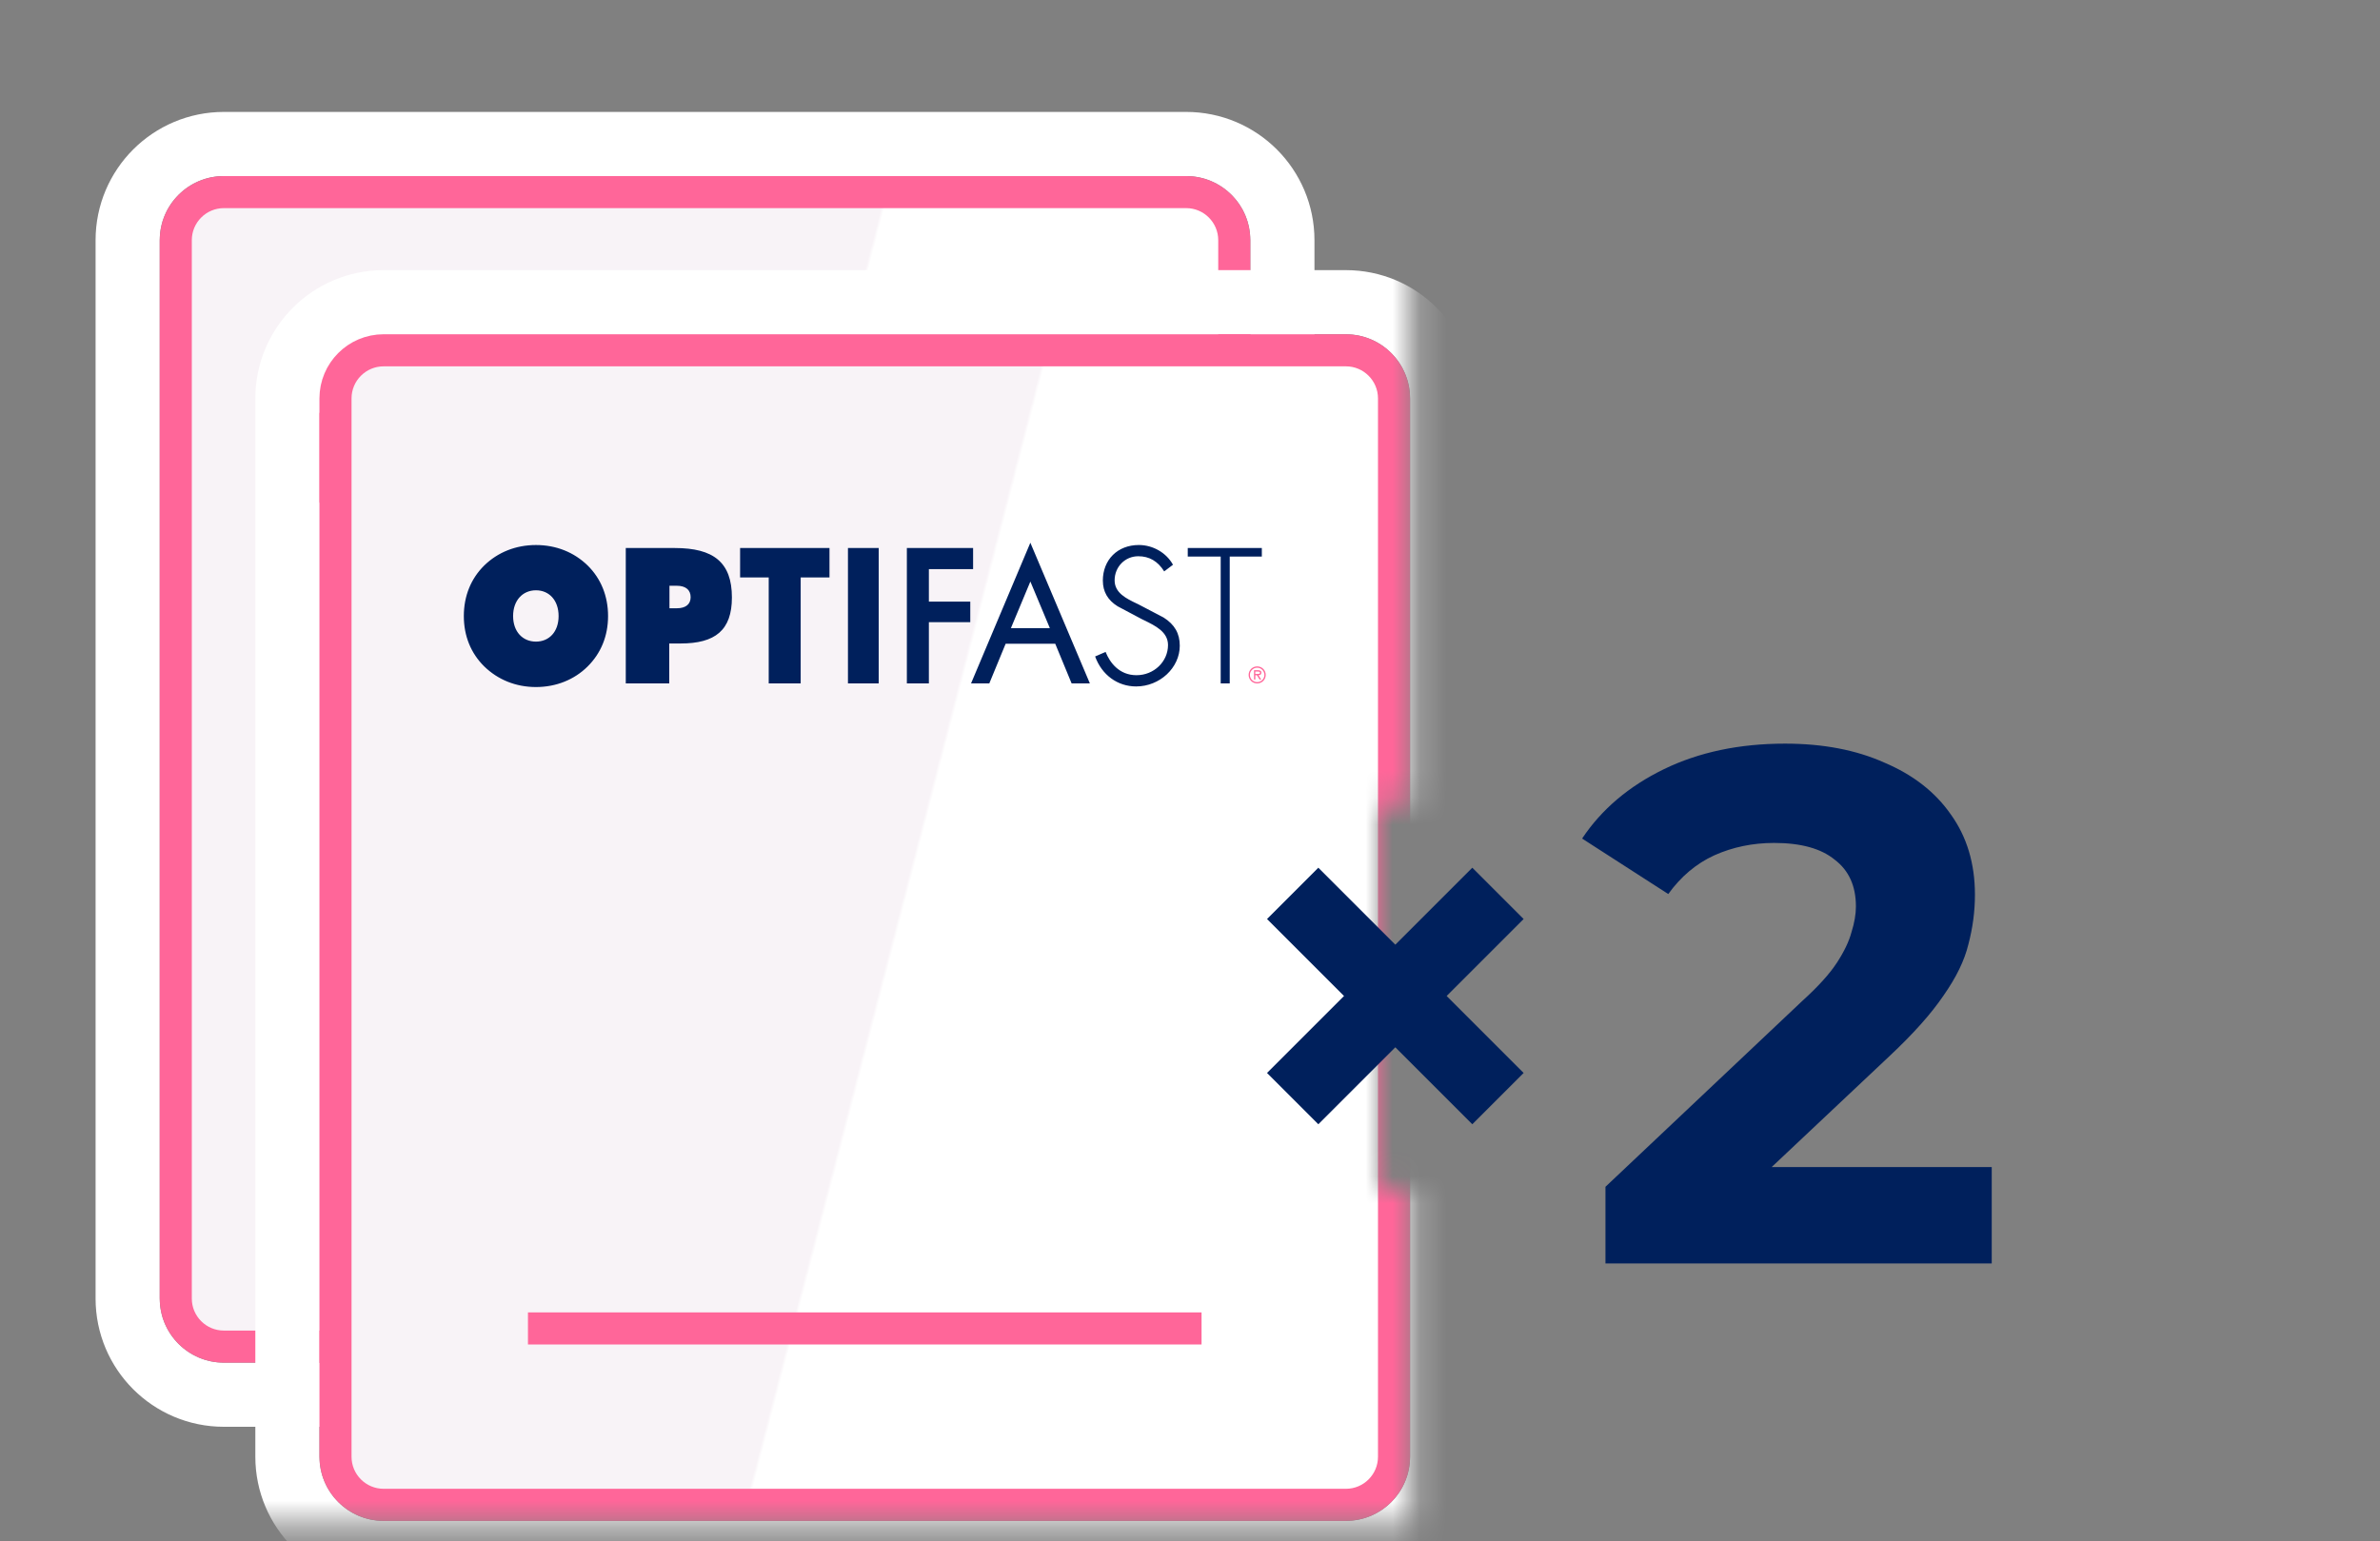
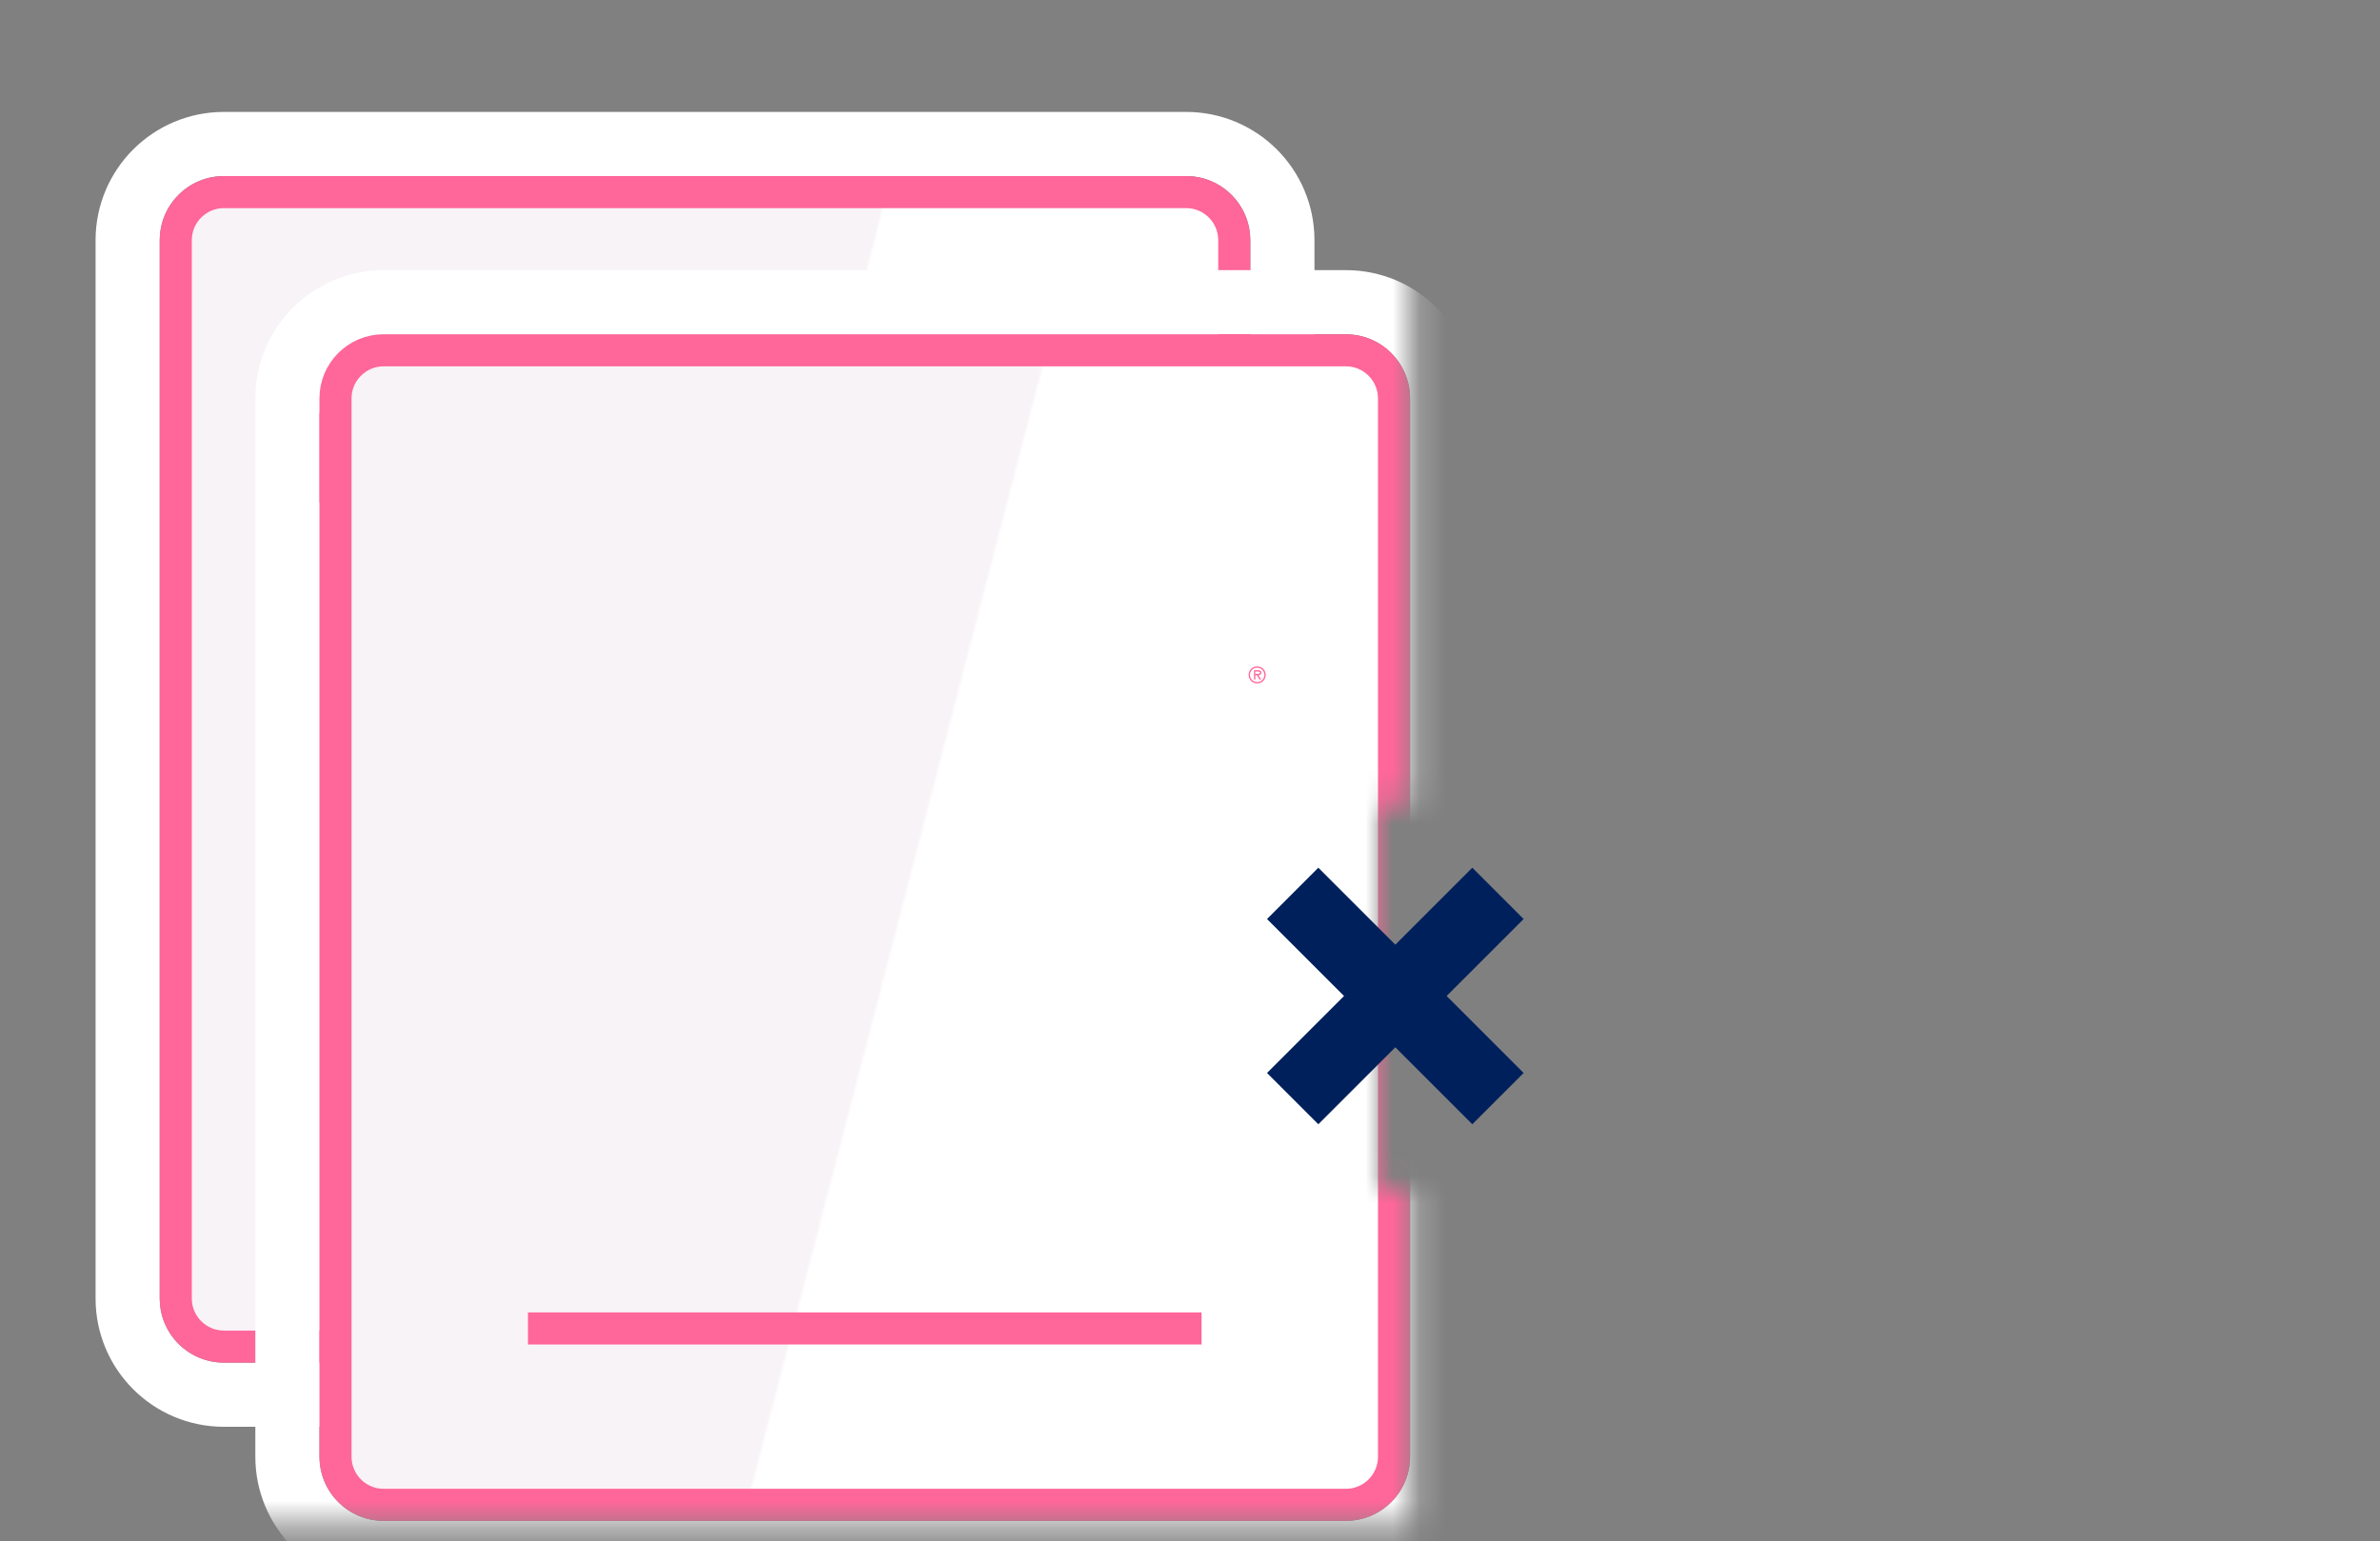
<svg xmlns="http://www.w3.org/2000/svg" width="88" height="57" viewBox="0 0 88 57" fill="none">
  <rect x="0" y="0" width="88" height="57" fill="#808080" stroke="none" />
  <path d="M43.858 5.325H8.278C6.313 5.325 4.72 6.918 4.72 8.883V48.021C4.72 49.986 6.313 51.579 8.278 51.579H43.858C45.824 51.579 47.416 49.986 47.416 48.021V8.883C47.416 6.918 45.824 5.325 43.858 5.325Z" stroke="white" stroke-width="2.372" />
  <path d="M8.278 7.104H43.858C44.841 7.104 45.637 7.901 45.637 8.883V48.021C45.637 49.004 44.841 49.8 43.858 49.8H8.278C7.296 49.8 6.499 49.004 6.499 48.021V8.883C6.499 7.901 7.296 7.104 8.278 7.104Z" fill="url(#paint0_linear_4504_5702)" stroke="#FF6699" stroke-width="1.186" />
-   <rect x="13.615" y="42.684" width="24.906" height="1.186" fill="#FF6699" />
  <path d="M40.26 19.108C40.26 18.934 40.399 18.794 40.576 18.794C40.754 18.794 40.892 18.934 40.892 19.108C40.892 19.283 40.753 19.423 40.576 19.423C40.4 19.423 40.26 19.284 40.26 19.108ZM40.843 19.108C40.843 18.96 40.72 18.842 40.575 18.842C40.43 18.842 40.307 18.96 40.307 19.108C40.307 19.257 40.43 19.375 40.575 19.375C40.72 19.375 40.843 19.257 40.843 19.108ZM40.725 19.279H40.668L40.565 19.119H40.507V19.279H40.459V18.935H40.609C40.671 18.935 40.731 18.952 40.731 19.025C40.731 19.093 40.684 19.118 40.623 19.119L40.725 19.279ZM40.564 19.072C40.607 19.072 40.681 19.08 40.681 19.025C40.681 18.989 40.635 18.983 40.598 18.983H40.506V19.073H40.564V19.072Z" fill="#FF6699" />
  <path d="M18.845 15.811H19.115C19.453 15.811 19.628 15.972 19.628 16.232C19.628 16.491 19.453 16.644 19.115 16.644H18.845V15.811ZM17.229 14.416V19.424H18.837V17.946H19.255C20.539 17.946 21.154 17.456 21.154 16.244C21.154 14.941 20.471 14.416 19.045 14.416H17.228H17.229ZM21.457 14.416V15.504H22.515V19.424H23.697V15.504H24.762V14.416H21.457ZM25.445 19.424H26.582V14.416H25.445V19.424ZM27.623 14.416V19.424H28.436V17.159H29.968V16.398H28.436V15.197H30.072V14.416H27.623ZM38.009 14.416V14.732H39.226V19.424H39.561V14.732H40.748V14.416H38.008H38.009ZM34.87 15.626C34.87 16.028 35.052 16.345 35.415 16.57L36.311 17.046L36.401 17.09C36.812 17.291 37.279 17.517 37.279 18.003C37.279 18.619 36.757 19.119 36.113 19.119C35.47 19.119 35.127 18.65 34.971 18.258L34.584 18.426C34.831 19.109 35.411 19.535 36.101 19.535C36.975 19.535 37.714 18.845 37.714 18.029C37.714 17.575 37.525 17.245 37.116 16.986L36.166 16.489L36.128 16.471C35.743 16.287 35.305 16.08 35.305 15.611C35.305 15.111 35.69 14.72 36.18 14.72C36.588 14.72 36.901 14.903 37.138 15.28L37.463 15.034C37.218 14.591 36.721 14.304 36.199 14.304C35.416 14.304 34.869 14.847 34.869 15.625M13.064 16.931C13.064 16.351 13.42 15.979 13.909 15.979C14.397 15.979 14.746 16.35 14.746 16.931C14.746 17.513 14.397 17.877 13.909 17.877C13.42 17.877 13.064 17.513 13.064 16.931ZM11.996 15.062C11.507 15.545 11.242 16.189 11.242 16.931C11.242 17.674 11.507 18.311 11.996 18.794C12.499 19.284 13.161 19.557 13.909 19.557C14.656 19.557 15.326 19.284 15.814 18.801C16.309 18.311 16.575 17.673 16.575 16.931C16.575 16.19 16.309 15.545 15.821 15.062C15.318 14.572 14.655 14.305 13.909 14.305C13.163 14.305 12.499 14.572 11.996 15.062ZM32.189 15.653L32.91 17.378H31.47L32.19 15.653H32.189ZM29.996 19.424H30.671L31.276 17.955H33.109L33.715 19.424H34.39L32.189 14.22L29.996 19.424Z" fill="#FF6699" />
  <mask id="mask0_4504_5702" style="mask-type:alpha" maskUnits="userSpaceOnUse" x="5" y="6" width="48" height="51">
    <path d="M5.93 6.59H52.184V29.717H50.998V43.949H52.184V56.402H5.93V6.59Z" fill="#D9D9D9" />
  </mask>
  <g mask="url(#mask0_4504_5702)">
    <path d="M49.765 11.176H14.184C12.22 11.176 10.627 12.769 10.627 14.734V53.872C10.627 55.837 12.22 57.431 14.184 57.431H49.765C51.73 57.431 53.323 55.837 53.323 53.872V14.734C53.323 12.769 51.73 11.176 49.765 11.176Z" stroke="white" stroke-width="2.372" />
    <path d="M14.184 12.955H49.765C50.747 12.955 51.544 13.752 51.544 14.734V53.872C51.544 54.855 50.747 55.651 49.765 55.651H14.184C13.202 55.651 12.405 54.855 12.405 53.872V14.734C12.405 13.752 13.202 12.955 14.184 12.955Z" fill="url(#paint1_linear_4504_5702)" stroke="#FF6699" stroke-width="1.186" />
    <rect x="19.521" y="48.535" width="24.906" height="1.186" fill="#FF6699" />
    <path d="M46.168 24.959C46.168 24.785 46.307 24.645 46.484 24.645C46.662 24.645 46.8 24.785 46.8 24.959C46.8 25.134 46.661 25.274 46.484 25.274C46.308 25.274 46.168 25.135 46.168 24.959ZM46.751 24.959C46.751 24.811 46.628 24.693 46.483 24.693C46.339 24.693 46.215 24.811 46.215 24.959C46.215 25.108 46.339 25.226 46.483 25.226C46.628 25.226 46.751 25.108 46.751 24.959ZM46.634 25.131H46.576L46.473 24.971H46.416V25.131H46.367V24.786H46.517C46.579 24.786 46.639 24.803 46.639 24.877C46.639 24.945 46.592 24.97 46.531 24.971L46.634 25.131ZM46.472 24.923C46.515 24.923 46.59 24.931 46.59 24.877C46.59 24.84 46.543 24.835 46.506 24.835H46.414V24.924H46.472V24.923Z" fill="#FF6699" />
-     <path d="M24.753 21.662H25.023C25.361 21.662 25.536 21.823 25.536 22.083C25.536 22.342 25.361 22.495 25.023 22.495H24.753V21.662ZM23.138 20.267V25.274H24.745V23.797H25.163C26.447 23.797 27.062 23.307 27.062 22.095C27.062 20.792 26.379 20.267 24.953 20.267H23.137H23.138ZM27.365 20.267V21.355H28.423V25.274H29.605V21.355H30.67V20.267H27.365ZM31.353 25.274H32.49V20.267H31.353V25.274ZM33.531 20.267V25.274H34.345V23.01H35.876V22.249H34.345V21.047H35.98V20.267H33.531ZM43.917 20.267V20.583H45.135V25.274H45.469V20.583H46.656V20.267H43.916H43.917ZM40.778 21.477C40.778 21.879 40.96 22.196 41.323 22.421L42.219 22.897L42.309 22.941C42.72 23.142 43.187 23.369 43.187 23.854C43.187 24.47 42.665 24.97 42.022 24.97C41.379 24.97 41.035 24.501 40.879 24.109L40.492 24.277C40.739 24.96 41.32 25.386 42.009 25.386C42.883 25.386 43.622 24.696 43.622 23.88C43.622 23.426 43.433 23.096 43.024 22.837L42.075 22.34L42.036 22.322C41.651 22.138 41.213 21.931 41.213 21.462C41.213 20.962 41.598 20.571 42.088 20.571C42.496 20.571 42.809 20.754 43.046 21.131L43.371 20.885C43.126 20.442 42.63 20.155 42.108 20.155C41.324 20.155 40.777 20.698 40.777 21.476M18.972 22.782C18.972 22.202 19.328 21.83 19.817 21.83C20.305 21.83 20.654 22.201 20.654 22.782C20.654 23.364 20.305 23.728 19.817 23.728C19.328 23.728 18.972 23.364 18.972 22.782ZM17.904 20.913C17.415 21.396 17.15 22.04 17.15 22.782C17.15 23.525 17.415 24.162 17.904 24.645C18.407 25.135 19.07 25.408 19.817 25.408C20.564 25.408 21.234 25.135 21.723 24.652C22.218 24.162 22.483 23.524 22.483 22.782C22.483 22.041 22.218 21.396 21.729 20.913C21.226 20.423 20.563 20.156 19.817 20.156C19.071 20.156 18.407 20.423 17.904 20.913ZM38.097 21.505L38.818 23.229H37.378L38.098 21.505H38.097ZM35.904 25.274H36.579L37.184 23.806H39.017L39.623 25.274H40.298L38.097 20.071L35.904 25.274Z" fill="#00205C" />
  </g>
  <path d="M54.438 32.089L56.336 33.987L48.745 41.577L46.848 39.68L54.438 32.089Z" fill="#00205C" />
  <path d="M56.336 39.68L54.438 41.577L46.848 33.987L48.745 32.089L56.336 39.68Z" fill="#00205C" />
-   <path d="M59.362 46.724V43.889L66.651 37.005C67.227 36.483 67.65 36.015 67.92 35.601C68.19 35.187 68.37 34.809 68.46 34.467C68.568 34.125 68.622 33.81 68.622 33.522C68.622 32.766 68.361 32.19 67.839 31.794C67.335 31.38 66.588 31.173 65.598 31.173C64.806 31.173 64.068 31.326 63.384 31.632C62.718 31.938 62.151 32.415 61.684 33.063L58.498 31.011C59.218 29.931 60.226 29.076 61.522 28.446C62.817 27.816 64.311 27.501 66.003 27.501C67.407 27.501 68.631 27.735 69.675 28.203C70.737 28.653 71.556 29.292 72.132 30.12C72.726 30.948 73.023 31.938 73.023 33.09C73.023 33.702 72.942 34.314 72.78 34.926C72.636 35.52 72.33 36.15 71.862 36.816C71.412 37.482 70.746 38.229 69.864 39.056L63.816 44.753L62.979 43.16H73.644V46.724H59.362Z" fill="#00205C" />
  <defs>
    <linearGradient id="paint0_linear_4504_5702" x1="5.906" y1="23.219" x2="46.23" y2="33.686" gradientUnits="userSpaceOnUse">
      <stop offset="0.526" stop-color="#F8F3F7" />
      <stop offset="0.529" stop-color="white" />
    </linearGradient>
    <linearGradient id="paint1_linear_4504_5702" x1="11.812" y1="29.07" x2="52.137" y2="39.537" gradientUnits="userSpaceOnUse">
      <stop offset="0.526" stop-color="#F8F3F7" />
      <stop offset="0.529" stop-color="white" />
    </linearGradient>
  </defs>
</svg>